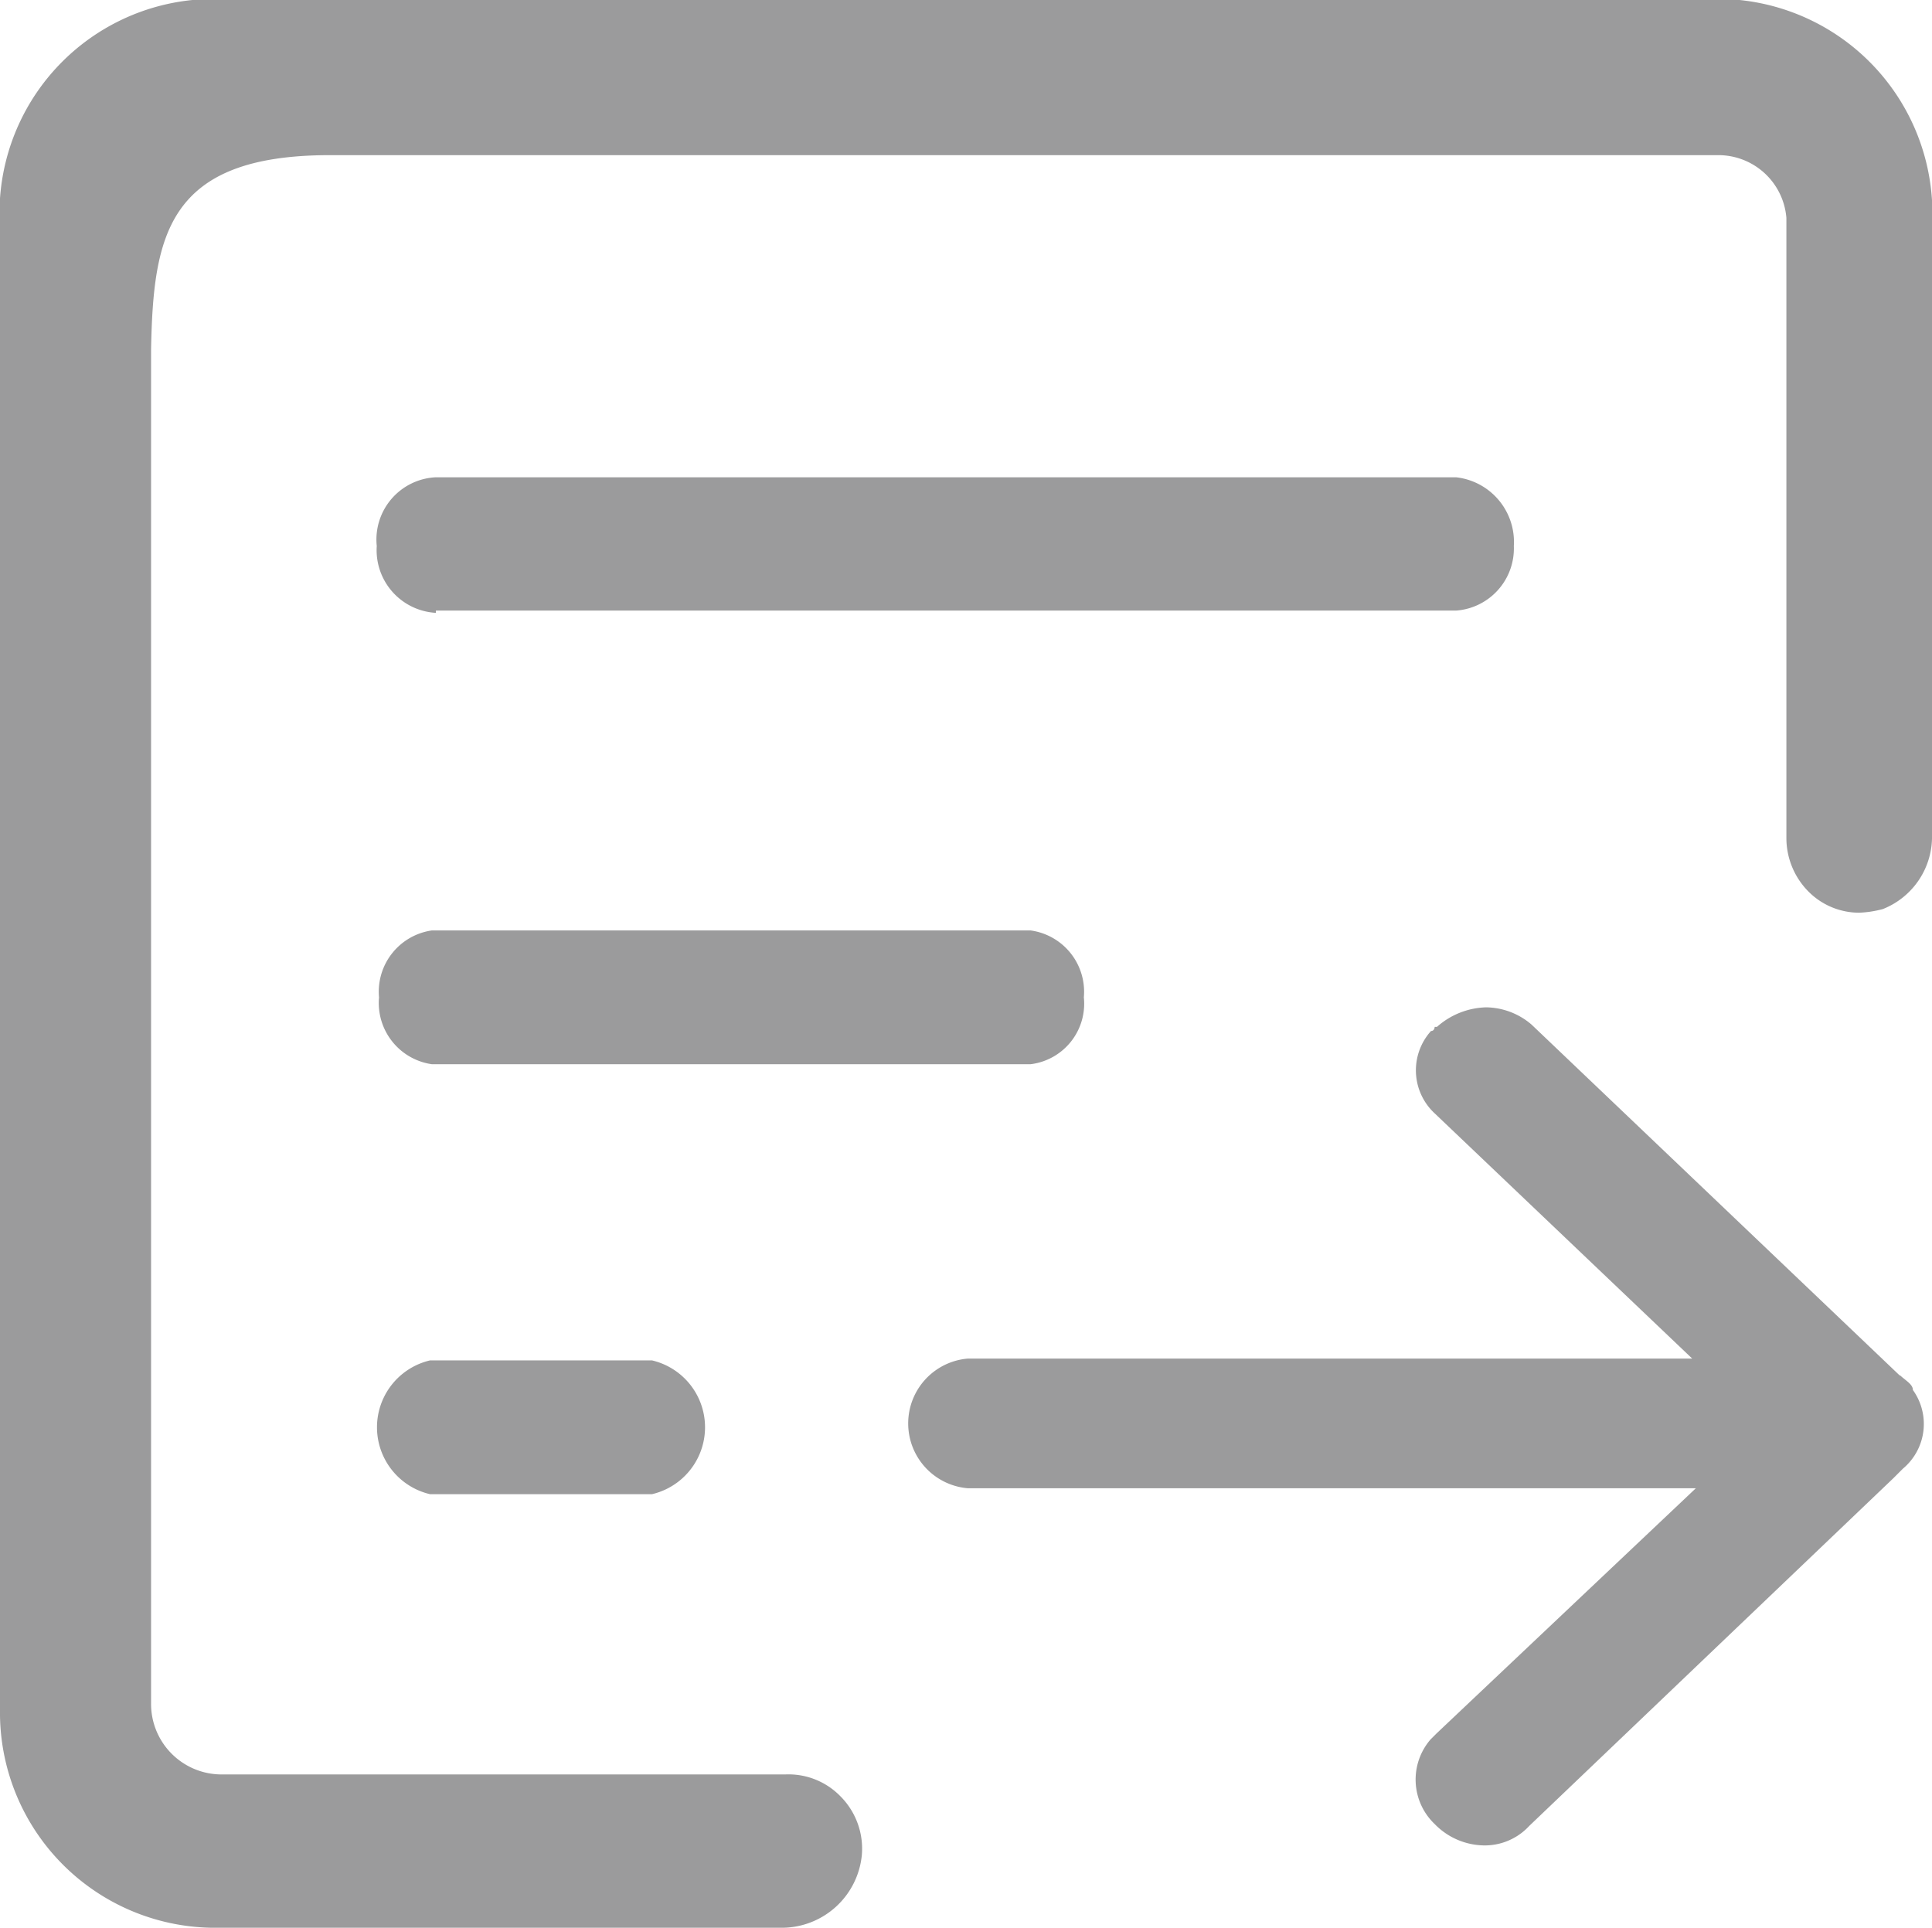
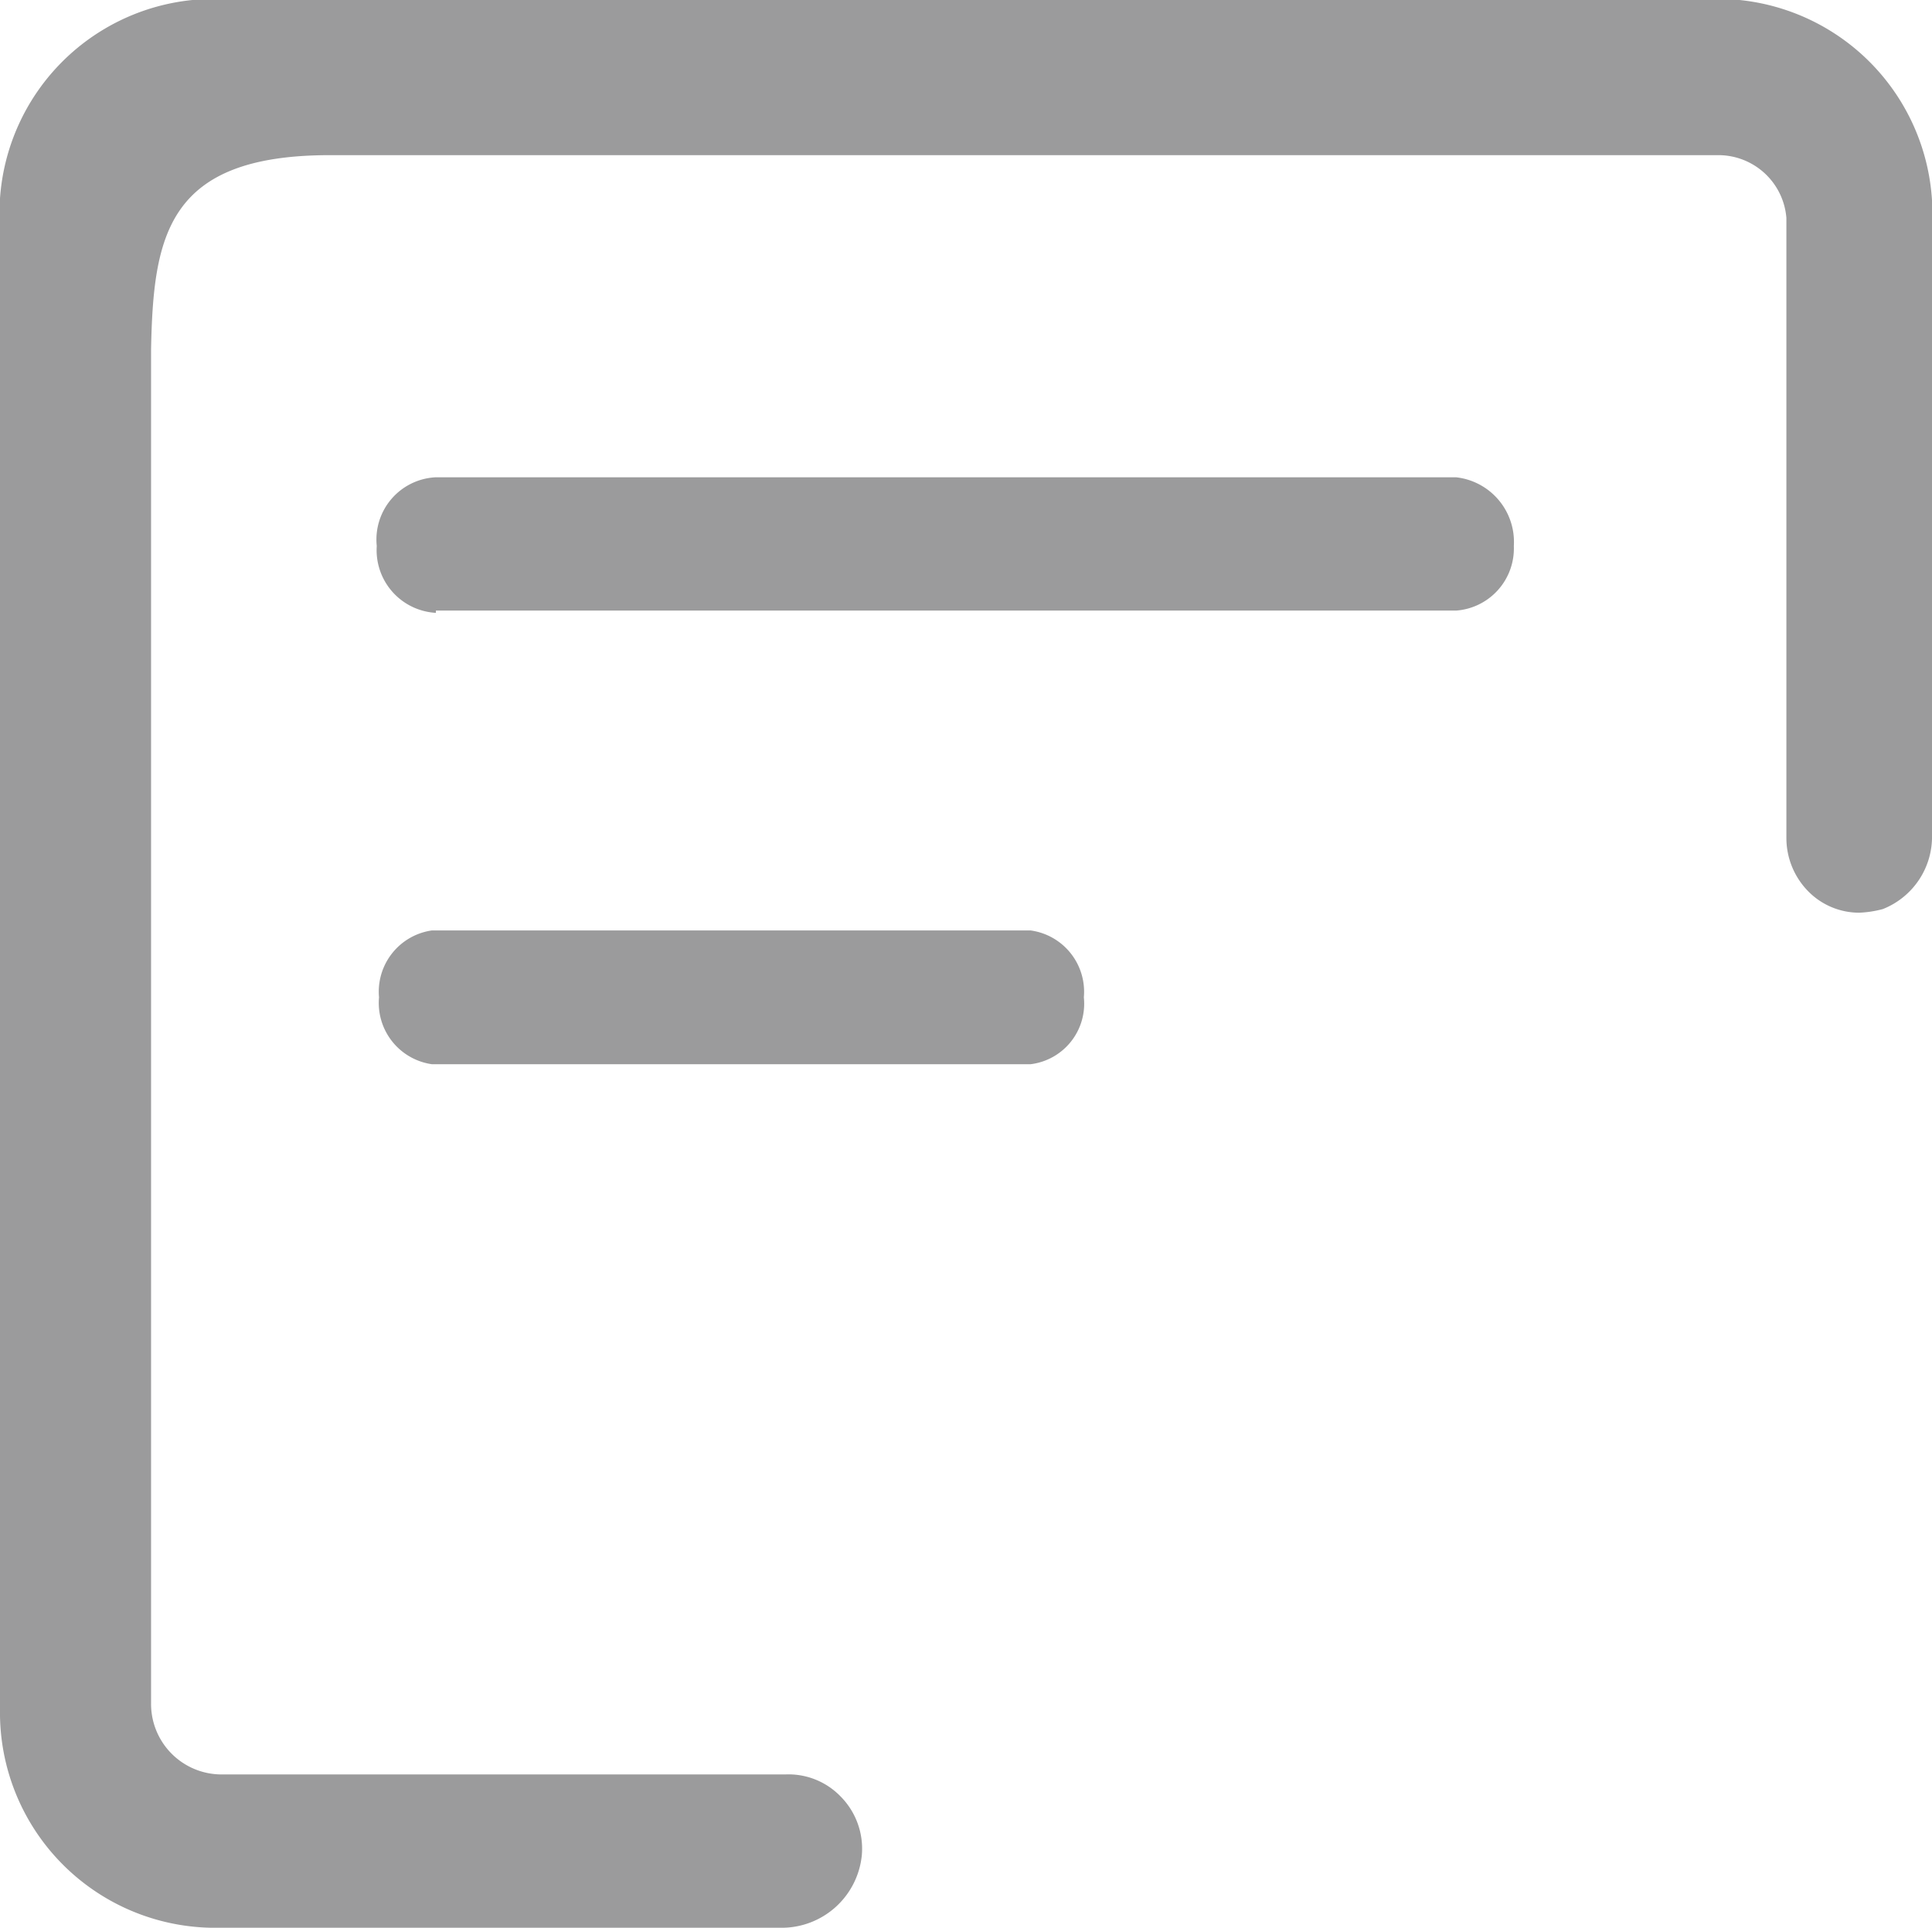
<svg xmlns="http://www.w3.org/2000/svg" viewBox="0 0 42.46 42.37">
  <defs>
    <style>.cls-1{fill:#9b9b9c;}</style>
  </defs>
  <title>资源 4</title>
  <g id="图层_2" data-name="图层 2">
    <g id="图层_1-2" data-name="图层 1">
      <path class="cls-1" d="M9.58,13.42H32A1.37,1.37,0,0,0,33.27,12,1.43,1.43,0,0,0,32,10.49H9.58A1.37,1.37,0,0,0,8.28,12a1.38,1.38,0,0,0,1.3,1.47Zm14.24,8.5a1.36,1.36,0,0,0-1.17-1.47H9.49a1.36,1.36,0,0,0-1.16,1.47,1.36,1.36,0,0,0,1.16,1.47H22.65a1.34,1.34,0,0,0,1.17-1.47Z" />
      <path class="cls-1" d="M38.23,0h-34A4.71,4.71,0,0,0,0,4.36V37.58a4.73,4.73,0,0,0,4.66,4.79H17.17a1.77,1.77,0,0,0,1.77-1.59,1.63,1.63,0,0,0-.47-1.3A1.59,1.59,0,0,0,17.26,39H4.88a1.55,1.55,0,0,1-1.56-1.55V7.68c.05-2.5.35-4.27,3.93-4.27h30.5a1.5,1.5,0,0,1,1.51,1.38V18.42a1.67,1.67,0,0,0,.48,1.17,1.57,1.57,0,0,0,1.12.47,2.34,2.34,0,0,0,.52-.08,1.71,1.71,0,0,0,1.08-1.64V4.4A4.72,4.72,0,0,0,38.23,0Z" />
-       <path class="cls-1" d="M41.77,30.25l-8.11-7.73a1.56,1.56,0,0,0-1-.38,1.69,1.69,0,0,0-1.08.43l0,0h-.05s0,.09-.08.09a1.29,1.29,0,0,0,.08,1.81l5.66,5.39H21.27a1.43,1.43,0,0,0,0,2.85h16l-5.7,5.39-.13.13a1.35,1.35,0,0,0,.09,1.86,1.54,1.54,0,0,0,1.08.47,1.33,1.33,0,0,0,1-.43l8-7.64.21-.21a1.28,1.28,0,0,0,.22-1.73c0-.13-.17-.21-.3-.34ZM9.45,29.9a1.51,1.51,0,0,0,0,2.94h4.88a1.51,1.51,0,0,0,0-2.94Z" />
    </g>
  </g>
</svg>